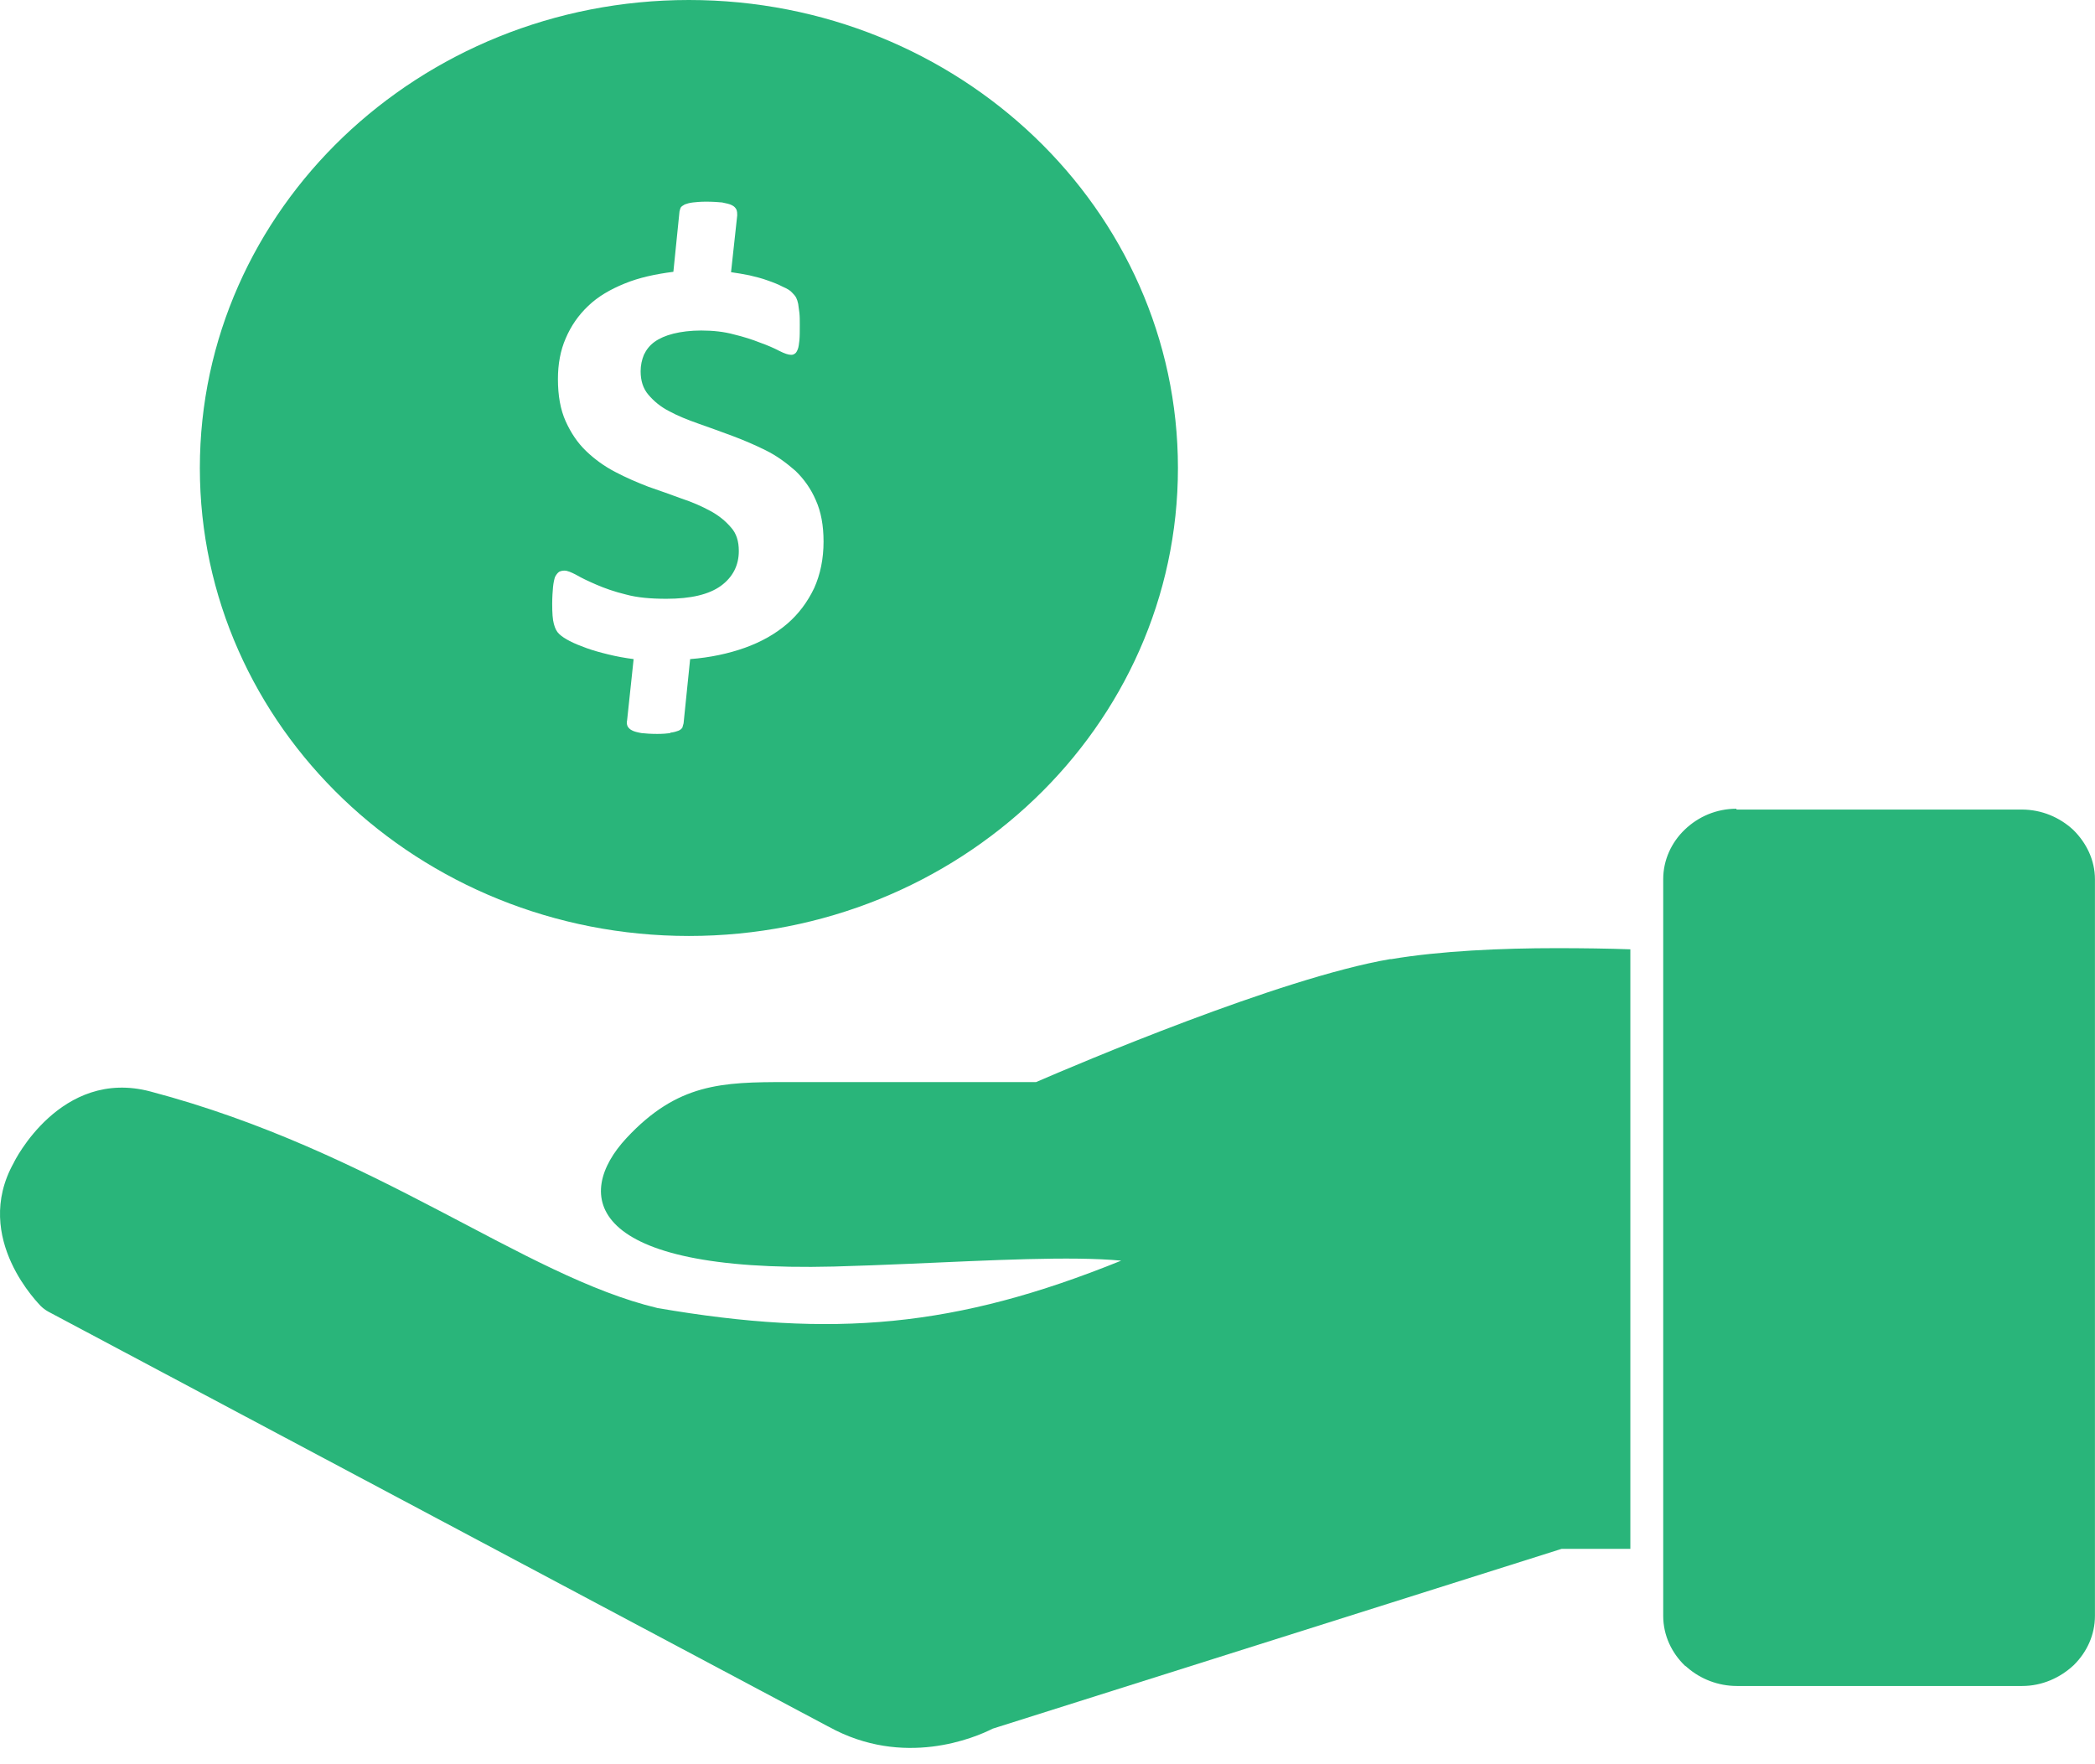
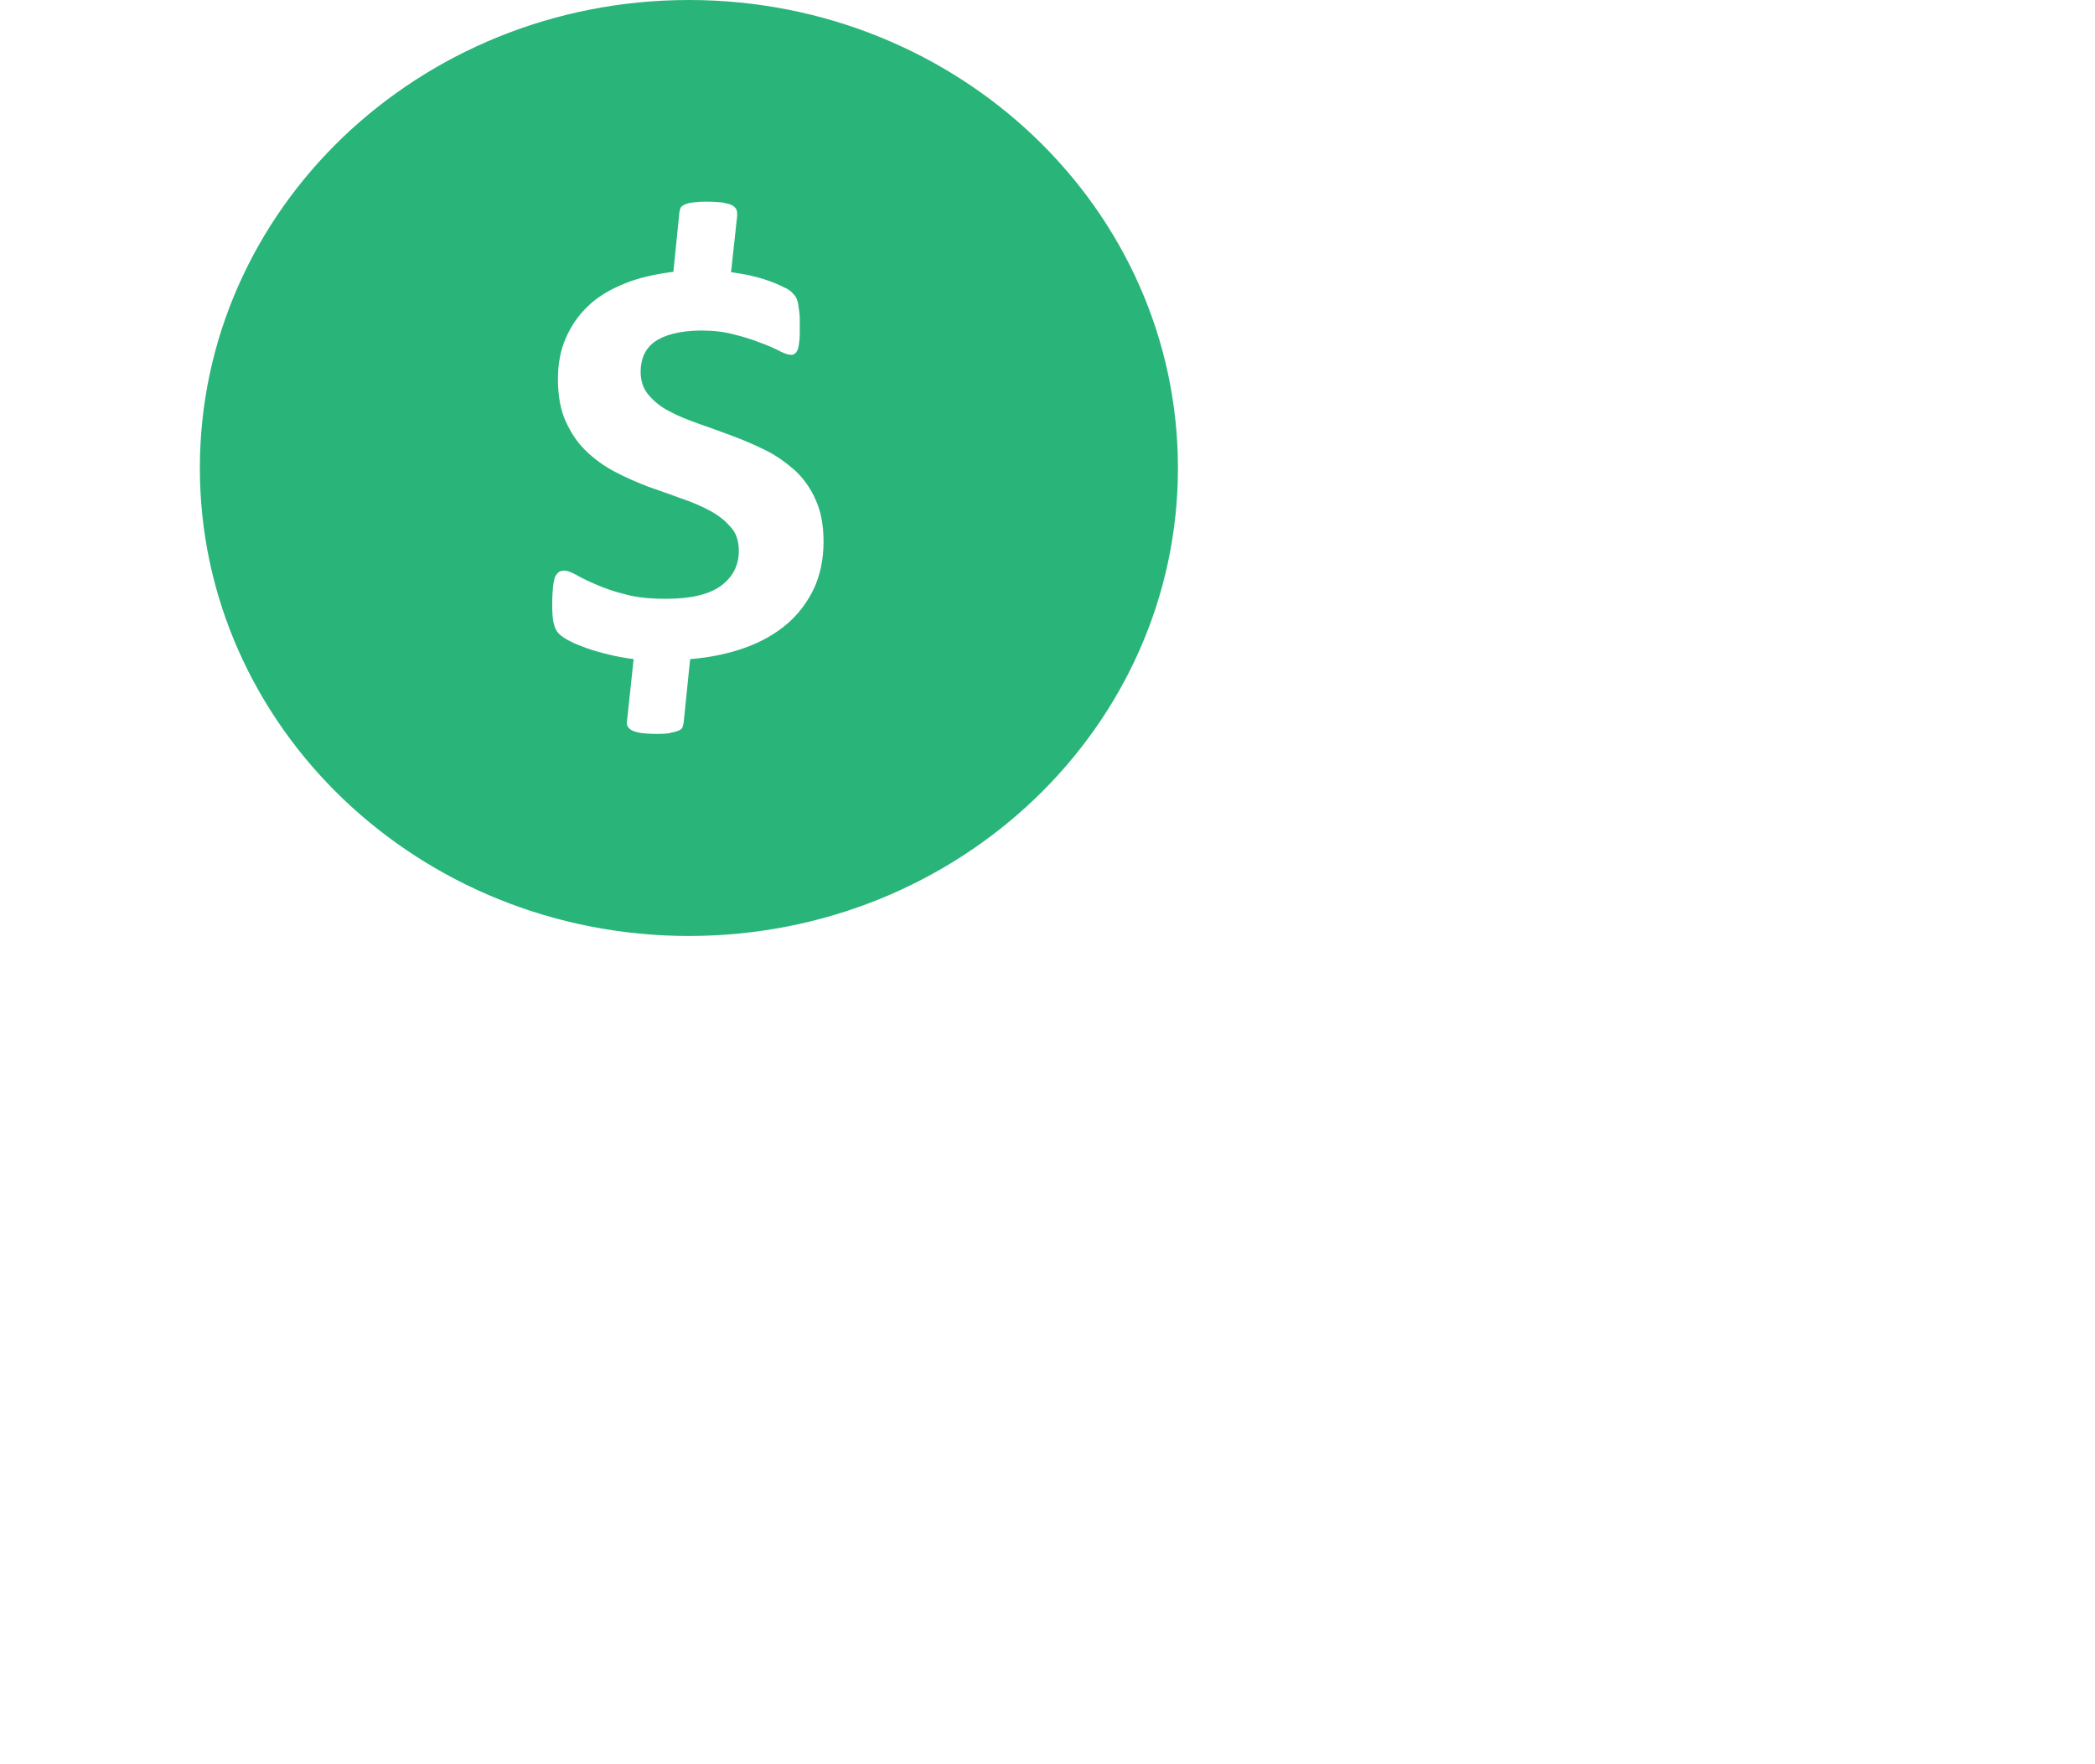
<svg xmlns="http://www.w3.org/2000/svg" width="38" height="32" viewBox="0 0 38 32" fill="none">
-   <path d="M29.572 28.094H28.324L18.006 31.355C17.687 31.518 16.388 32.072 15.03 31.319L15.015 31.312L0.874 23.79C0.822 23.761 0.777 23.726 0.74 23.69C0.74 23.683 -0.522 22.468 0.25 21.09C0.25 21.083 1.096 19.364 2.729 19.798C6.834 20.884 9.484 23.143 11.927 23.726C15.111 24.273 17.338 24.081 20.337 22.866C19.431 22.781 17.977 22.859 16.492 22.923C16.039 22.944 15.579 22.959 15.126 22.973C10.613 23.086 10.405 21.673 11.363 20.643C12.29 19.648 13.092 19.627 14.272 19.627H18.793C19.513 19.315 23.217 17.738 25.214 17.397C25.221 17.397 25.229 17.397 25.236 17.397C26.127 17.247 27.233 17.198 28.235 17.198C28.718 17.198 29.178 17.205 29.572 17.219V28.108V28.094Z" fill="#29B57A" />
-   <path d="M31.497 14.684H36.671C37.034 14.684 37.361 14.826 37.606 15.053C37.843 15.287 37.999 15.6 37.999 15.948V29.309C37.999 29.657 37.851 29.97 37.613 30.204C37.368 30.432 37.042 30.581 36.678 30.581H31.504C31.163 30.581 30.843 30.453 30.606 30.247C30.591 30.233 30.576 30.219 30.561 30.212C30.324 29.984 30.168 29.665 30.168 29.309V15.948C30.168 15.6 30.316 15.28 30.561 15.046C30.806 14.812 31.133 14.669 31.497 14.669V14.684Z" fill="#29B57A" />
  <path fill-rule="evenodd" clip-rule="evenodd" d="M12.162 13.297C12.102 13.305 12.021 13.312 11.924 13.312C11.805 13.312 11.709 13.305 11.635 13.297C11.56 13.283 11.501 13.269 11.464 13.248C11.419 13.226 11.397 13.198 11.382 13.17C11.367 13.134 11.367 13.099 11.375 13.063L11.493 11.955C11.33 11.934 11.174 11.905 11.033 11.87C10.885 11.834 10.759 11.799 10.64 11.756C10.521 11.713 10.417 11.671 10.335 11.628C10.254 11.586 10.187 11.543 10.143 11.5C10.098 11.458 10.068 11.401 10.046 11.316C10.024 11.238 10.016 11.117 10.016 10.953C10.016 10.833 10.024 10.726 10.031 10.648C10.039 10.57 10.053 10.506 10.068 10.463C10.091 10.421 10.113 10.392 10.143 10.371C10.172 10.357 10.202 10.35 10.239 10.35C10.291 10.35 10.358 10.378 10.454 10.428C10.551 10.485 10.67 10.541 10.818 10.605C10.966 10.669 11.145 10.733 11.352 10.783C11.56 10.84 11.805 10.861 12.087 10.861C12.533 10.861 12.859 10.783 13.075 10.627C13.29 10.47 13.401 10.257 13.401 9.994C13.401 9.817 13.357 9.675 13.26 9.568C13.164 9.455 13.045 9.355 12.889 9.27C12.733 9.185 12.555 9.106 12.362 9.043C12.169 8.972 11.969 8.9 11.761 8.829C11.56 8.751 11.36 8.666 11.159 8.56C10.966 8.46 10.788 8.332 10.633 8.183C10.477 8.034 10.358 7.856 10.261 7.643C10.165 7.43 10.12 7.174 10.12 6.876C10.12 6.606 10.165 6.357 10.261 6.137C10.358 5.91 10.491 5.718 10.67 5.548C10.848 5.377 11.07 5.249 11.33 5.143C11.59 5.036 11.887 4.972 12.214 4.93L12.325 3.836C12.332 3.807 12.34 3.779 12.347 3.765C12.362 3.743 12.384 3.729 12.421 3.708C12.459 3.694 12.503 3.68 12.57 3.672C12.629 3.665 12.711 3.658 12.807 3.658C12.926 3.658 13.023 3.665 13.097 3.672C13.171 3.687 13.238 3.701 13.275 3.722C13.32 3.743 13.342 3.772 13.357 3.8C13.372 3.836 13.372 3.871 13.372 3.907L13.26 4.937C13.364 4.951 13.483 4.972 13.594 4.994C13.713 5.022 13.824 5.05 13.921 5.086C14.025 5.122 14.114 5.157 14.196 5.2C14.277 5.235 14.337 5.271 14.366 5.306C14.396 5.335 14.426 5.37 14.441 5.399C14.455 5.427 14.47 5.47 14.478 5.512C14.485 5.562 14.492 5.612 14.5 5.676C14.507 5.739 14.507 5.811 14.507 5.896C14.507 6.009 14.507 6.102 14.5 6.173C14.492 6.244 14.485 6.301 14.47 6.336C14.455 6.372 14.441 6.4 14.418 6.414C14.396 6.429 14.381 6.436 14.351 6.436C14.3 6.436 14.233 6.414 14.136 6.365C14.04 6.315 13.928 6.265 13.787 6.215C13.646 6.159 13.49 6.109 13.312 6.066C13.134 6.017 12.934 5.995 12.718 5.995C12.525 5.995 12.355 6.017 12.214 6.052C12.072 6.088 11.961 6.137 11.872 6.201C11.783 6.265 11.724 6.343 11.679 6.436C11.642 6.528 11.62 6.627 11.62 6.734C11.62 6.904 11.664 7.047 11.761 7.16C11.857 7.274 11.983 7.38 12.139 7.459C12.295 7.544 12.473 7.615 12.674 7.686C12.874 7.757 13.075 7.828 13.283 7.906C13.49 7.984 13.691 8.069 13.891 8.169C14.092 8.268 14.262 8.396 14.426 8.538C14.582 8.687 14.708 8.865 14.797 9.071C14.893 9.284 14.938 9.533 14.938 9.824C14.938 10.136 14.879 10.421 14.767 10.669C14.648 10.918 14.485 11.138 14.277 11.316C14.062 11.5 13.81 11.642 13.513 11.749C13.216 11.855 12.882 11.927 12.518 11.955L12.399 13.12C12.392 13.148 12.384 13.177 12.377 13.198C12.362 13.219 12.34 13.241 12.303 13.255C12.265 13.269 12.221 13.283 12.154 13.29L12.162 13.297ZM18.768 2.486C17.165 0.952 14.945 0 12.496 0C10.046 0 7.827 0.952 6.223 2.486C4.62 4.02 3.625 6.144 3.625 8.489C3.625 10.833 4.62 12.957 6.223 14.491C7.827 16.025 10.046 16.977 12.496 16.977C14.945 16.977 17.165 16.025 18.768 14.491C20.372 12.957 21.366 10.833 21.366 8.489C21.366 6.144 20.372 4.02 18.768 2.486Z" fill="#29B57A" />
</svg>